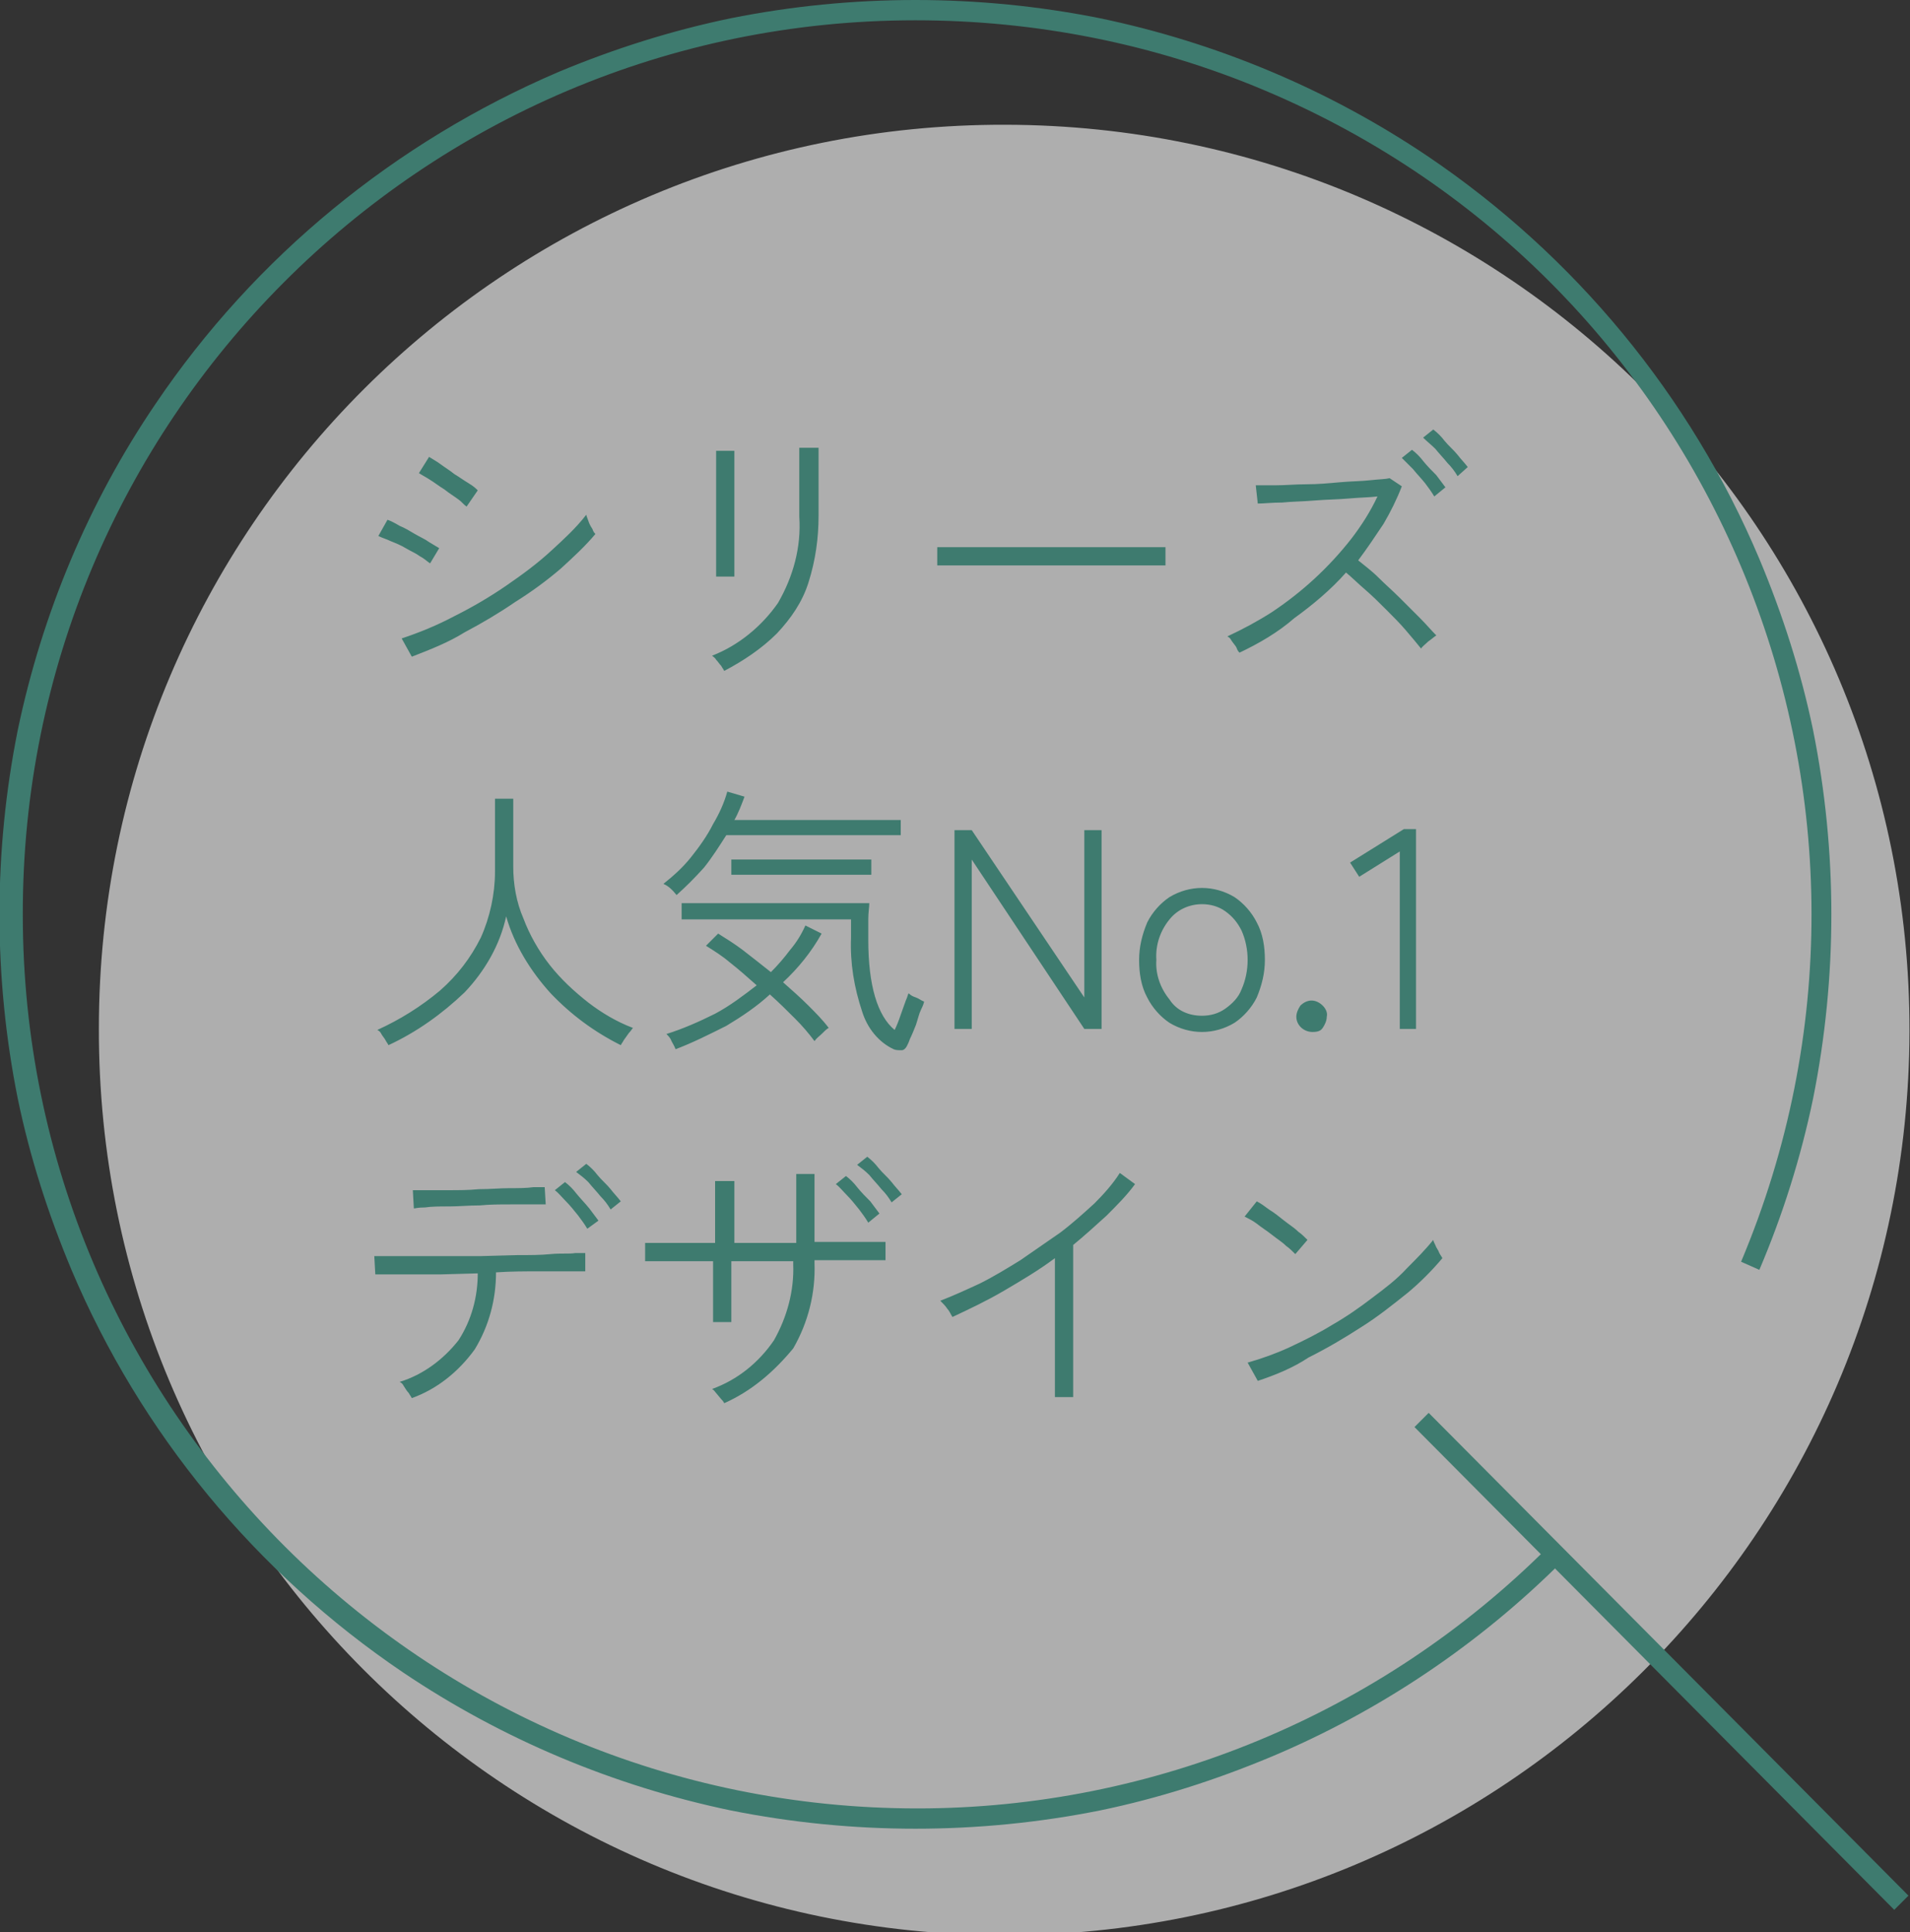
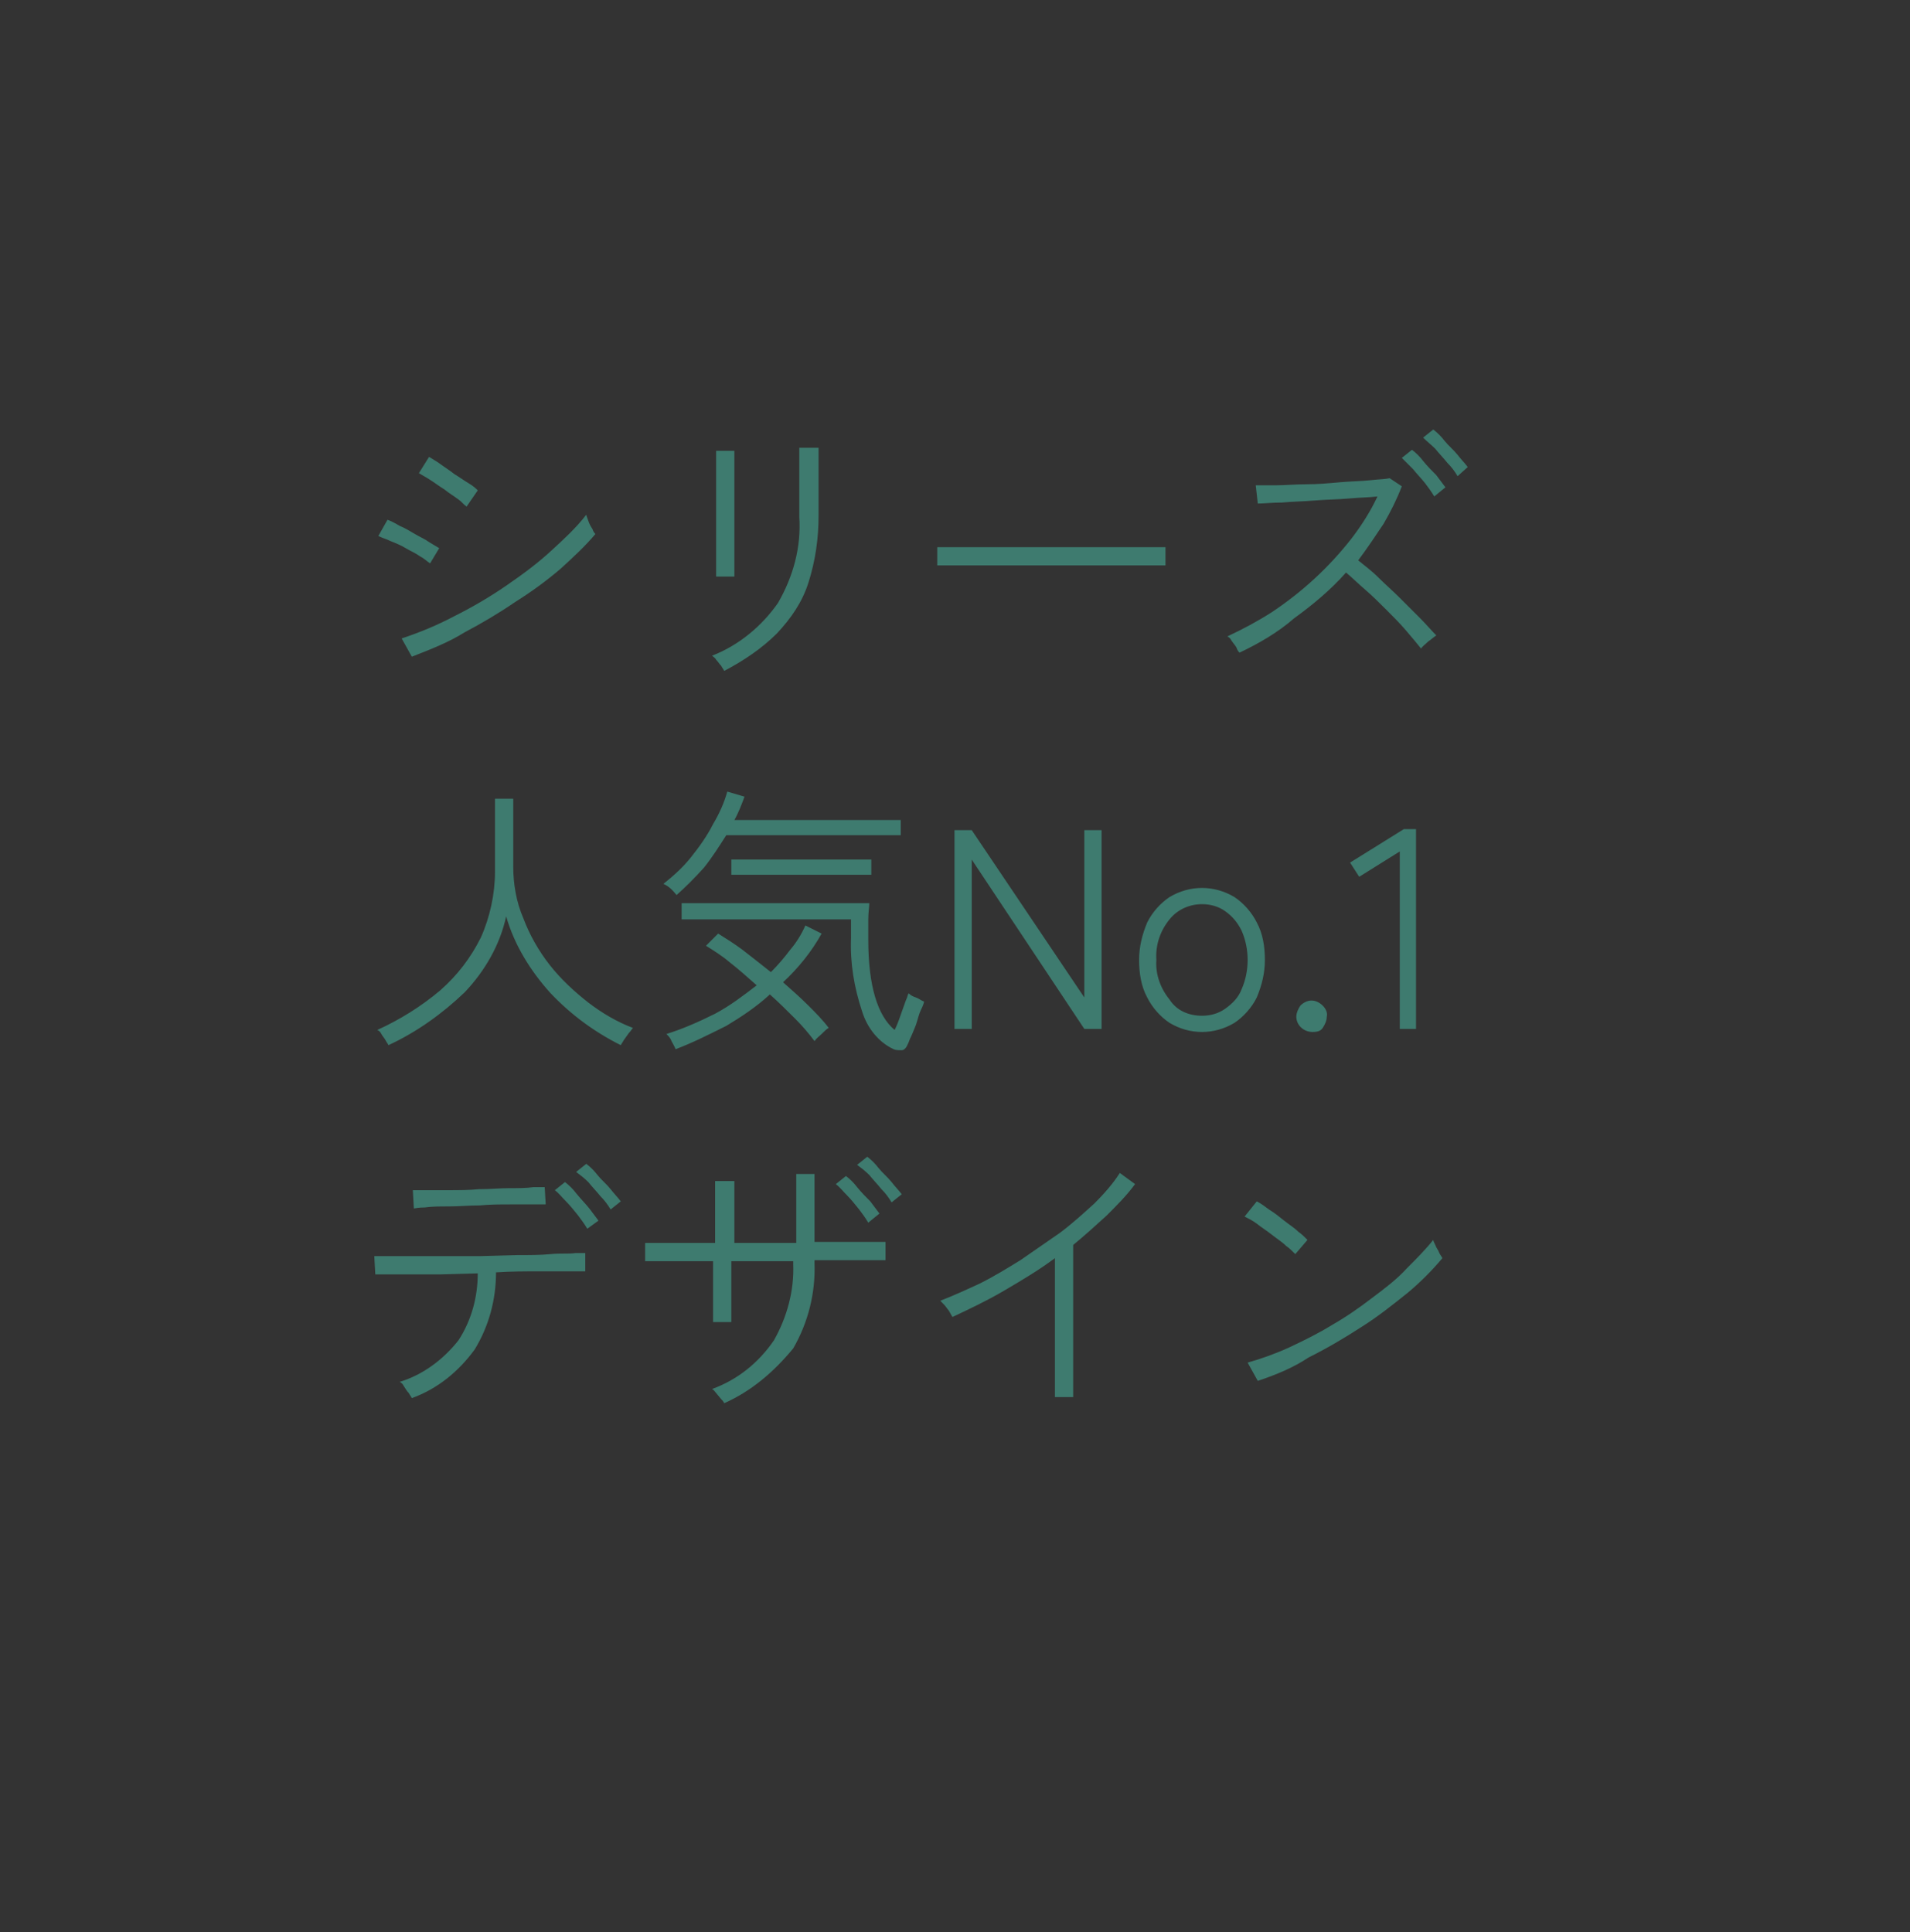
<svg xmlns="http://www.w3.org/2000/svg" version="1.1" id="レイヤー_1" x="0px" y="0px" viewBox="0 0 188.3 190.5" style="enable-background:new 0 0 188.3 190.5;" xml:space="preserve">
  <rect x="0" y="0" width="188.3" height="190.5" fill="#333333" stroke="none" />
  <style type="text/css">
	.st0{opacity:0.602;fill:#FFFFFF;enable-background:new    ;}
	.st1{fill:#3E7B6F;}
</style>
  <g transform="translate(-656 -4277.153)">
    <g transform="translate(645.748 4278.153)">
-       <path class="st0" d="M20,100.4c-0.1,49.3,39.8,89.3,89.1,89.4s89.3-39.8,89.4-89.1s-39.8-89.3-89.1-89.4h-0.1    C60,11.2,20,51.1,20,100.4L20,100.4" />
-       <path class="st1" d="M197,187.3l-47.3-47.6l1.4-1.4l47.3,47.6L197,187.3z" />
-       <path class="st1" d="M100.5,179.3c-6.1,0-12.2-0.6-18.2-1.8c-11.5-2.4-22.5-7-32.3-13.6c-14.5-9.8-25.9-23.6-32.7-39.7    c-2.3-5.5-4.1-11.1-5.3-16.9C9.6,95.3,9.6,83,12,71c2.4-11.5,7-22.5,13.6-32.2C35.4,24.3,49.2,13,65.3,6.1    c5.5-2.3,11.2-4.1,17-5.3c12-2.4,24.4-2.4,36.4,0c11.5,2.4,22.5,7,32.3,13.6c14.5,9.8,25.9,23.6,32.7,39.7    c2.3,5.5,4.1,11.1,5.3,16.9c2.4,12,2.4,24.3,0,36.3c-1.2,5.8-3,11.5-5.3,16.9l-1.8-0.8c18.9-44.9-2.1-96.6-47-115.5    C124,3.3,112.3,1,100.5,1c-48.7,0-88.1,39.6-88,88.2c0,48.7,39.6,88.1,88.2,88.1c23.3,0,45.7-9.3,62.2-25.8l1.4,1.4    c-8.2,8.2-18,14.8-28.7,19.3c-5.5,2.3-11.1,4.1-16.9,5.3C112.7,178.7,106.6,179.3,100.5,179.3z" />
-     </g>
+       </g>
    <path class="st1" d="M696.6,4341.9l-1-1.8c1.8-0.6,3.5-1.3,5.2-2.2c1.8-0.9,3.5-1.9,5.1-3s3.1-2.2,4.5-3.5c1.2-1.1,2.4-2.2,3.4-3.5   c0,0.1,0.1,0.3,0.2,0.6c0.1,0.3,0.2,0.5,0.4,0.8c0.1,0.3,0.2,0.4,0.3,0.5c-1,1.2-2.2,2.3-3.4,3.4c-1.4,1.2-2.9,2.3-4.5,3.3   c-1.6,1.1-3.3,2.1-5,3C700.2,4340.5,698.4,4341.2,696.6,4341.9z M702,4327.1c-0.3-0.2-0.5-0.5-0.8-0.7c-0.4-0.3-0.9-0.6-1.4-1   c-0.5-0.3-1-0.7-1.5-1c-0.3-0.2-0.7-0.4-1-0.6l1-1.6c0.3,0.2,0.7,0.4,1.1,0.7s0.9,0.6,1.4,1c0.5,0.3,0.9,0.6,1.4,0.9   s0.7,0.5,0.9,0.7L702,4327.1z M698.4,4332.7c-0.3-0.2-0.6-0.5-1-0.7c-0.4-0.3-0.9-0.5-1.4-0.8s-1-0.5-1.5-0.7   c-0.4-0.2-0.8-0.3-1.2-0.5l0.9-1.6c0.3,0.1,0.7,0.3,1.2,0.6c0.5,0.2,1,0.5,1.5,0.8s1,0.5,1.4,0.8l1,0.6L698.4,4332.7z    M727.4,4343.3c-0.1-0.2-0.2-0.3-0.3-0.5c-0.2-0.2-0.3-0.4-0.5-0.6c-0.1-0.2-0.3-0.3-0.4-0.4c2.6-1,4.9-2.9,6.5-5.2   c1.5-2.6,2.3-5.5,2.1-8.5v-0.8c0-0.1,0-0.4,0-0.8s0-0.9,0-1.5s0-1.1,0-1.6s0-1,0-1.4v-0.7h1.9v6.7c0,2.2-0.3,4.4-1,6.6   c-0.6,1.9-1.7,3.5-3.1,5C731.1,4341.1,729.3,4342.3,727.4,4343.3z M726.6,4334c0-0.3,0-0.7,0-1c0-0.6,0-1.4,0-2.3s0-1.9,0-2.9   s0-2,0-2.9s0-1.7,0-2.3c0-0.6,0-0.9,0-1h1.8v1c0,0.6,0,1.4,0,2.3s0,1.9,0,2.9s0,2,0,2.9s0,1.7,0,2.3c0,0.6,0,1,0,1H726.6z    M748.4,4332.9v-1.8c0.7,0,1.6,0,2.8,0s2.5,0,4,0s3,0,4.6,0h4.6c1.5,0,2.8,0,3.9,0s2,0,2.6,0v1.8c-0.6,0-1.5,0-2.6,0s-2.4,0-3.9,0   s-2.9,0-4.5,0s-3.1,0-4.6,0h-4C750.1,4332.9,749.1,4332.9,748.4,4332.9z M778.2,4341.5c-0.1-0.1-0.2-0.2-0.3-0.5   c-0.1-0.2-0.3-0.4-0.5-0.7c-0.1-0.2-0.2-0.3-0.4-0.4c1.5-0.7,3-1.5,4.4-2.4c1.5-1,2.9-2.1,4.2-3.3c1.3-1.2,2.5-2.5,3.6-3.9   c1-1.3,1.9-2.7,2.6-4.2c-0.8,0.1-1.7,0.1-2.8,0.2s-2.2,0.1-3.4,0.2s-2.2,0.1-3.2,0.2c-1,0-1.8,0.1-2.4,0.1l-0.2-1.8   c0.4,0,1.1,0,2,0s1.9-0.1,3-0.1s2.2-0.1,3.3-0.2s2.1-0.1,3-0.2s1.5-0.1,1.9-0.2l1.2,0.8c-0.5,1.3-1.1,2.5-1.8,3.7   c-0.8,1.2-1.6,2.4-2.5,3.6c0.6,0.5,1.3,1,2,1.7s1.4,1.3,2.1,2c0.7,0.7,1.4,1.4,2,2s1.1,1.2,1.6,1.7c-0.3,0.2-0.5,0.4-0.8,0.6   c-0.3,0.3-0.6,0.5-0.7,0.7c-0.4-0.5-0.9-1.1-1.5-1.8s-1.2-1.3-1.9-2s-1.4-1.4-2.1-2s-1.3-1.2-1.9-1.7c-1.5,1.7-3.3,3.2-5.1,4.5   C782,4339.5,780.1,4340.6,778.2,4341.5L778.2,4341.5z M797.4,4326.1c-0.3-0.5-0.6-0.9-0.9-1.3c-0.4-0.5-0.8-0.9-1.2-1.4   c-0.4-0.4-0.7-0.7-1.1-1.1l1-0.8c0.4,0.3,0.8,0.7,1.1,1.1c0.4,0.5,0.9,1,1.3,1.4c0.3,0.4,0.6,0.8,0.9,1.2L797.4,4326.1z    M799.7,4324.1c-0.3-0.5-0.6-0.9-1-1.3c-0.4-0.5-0.8-0.9-1.2-1.4c-0.4-0.4-0.8-0.7-1.2-1.1l1-0.8c0.4,0.3,0.8,0.7,1.1,1.1   c0.4,0.5,0.9,0.9,1.3,1.4c0.3,0.4,0.7,0.8,1,1.2L799.7,4324.1z M694.3,4380.2c-0.1-0.2-0.2-0.3-0.3-0.5s-0.3-0.4-0.4-0.6   c-0.1-0.2-0.2-0.3-0.4-0.4c2.2-1,4.3-2.3,6.2-3.9c1.7-1.5,3-3.2,4-5.2c0.9-2,1.4-4.3,1.4-6.5v-7.2h1.8v6.7c0,1.7,0.3,3.5,1,5.1   c0.6,1.6,1.5,3.2,2.6,4.6s2.4,2.6,3.8,3.7c1.3,1,2.8,1.9,4.4,2.5c-0.1,0.1-0.2,0.3-0.4,0.5l-0.5,0.7c-0.1,0.2-0.2,0.3-0.3,0.5   c-2.6-1.3-4.9-3-6.9-5.1c-2-2.2-3.6-4.8-4.4-7.6c-0.6,2.8-2.1,5.4-4.1,7.5C699.6,4377.1,697.1,4378.9,694.3,4380.2z M744.1,4380.6   c-1.5-0.7-2.6-2.1-3.1-3.7c-0.8-2.4-1.2-4.8-1.1-7.3v-1.8h-16.7v-1.6h18.5c0,0.4-0.1,0.9-0.1,1.6s0,1.3,0,2c0,4.5,0.9,7.5,2.6,8.9   c0.2-0.4,0.4-0.9,0.6-1.5l0.5-1.4c0.2-0.4,0.2-0.7,0.3-0.7c0.2,0.2,0.4,0.3,0.7,0.4s0.5,0.3,0.8,0.4c0,0.1-0.1,0.4-0.3,0.8   s-0.3,0.9-0.5,1.5c-0.2,0.5-0.4,1-0.6,1.4c-0.1,0.3-0.2,0.5-0.3,0.7s-0.3,0.4-0.5,0.4C744.6,4380.7,744.3,4380.7,744.1,4380.6z    M722.6,4380.6c-0.1-0.3-0.3-0.6-0.4-0.8c-0.1-0.3-0.3-0.5-0.5-0.7c1.6-0.5,3.2-1.2,4.8-2c1.5-0.8,2.8-1.8,4.1-2.8   c-0.9-0.8-1.8-1.6-2.7-2.3c-0.7-0.6-1.5-1.1-2.3-1.6l1.2-1.2c0.8,0.5,1.6,1,2.4,1.6c0.9,0.7,1.8,1.4,2.8,2.2   c0.7-0.7,1.3-1.4,1.9-2.2c0.6-0.7,1.1-1.5,1.5-2.4l1.6,0.8c-1,1.8-2.3,3.4-3.8,4.8c0.9,0.8,1.7,1.5,2.5,2.3c0.7,0.7,1.4,1.4,2,2.2   c-0.2,0.1-0.4,0.3-0.7,0.6c-0.2,0.2-0.5,0.4-0.7,0.7c-0.6-0.8-1.2-1.5-1.9-2.2c-0.8-0.8-1.6-1.6-2.5-2.4c-1.3,1.2-2.8,2.2-4.3,3.1   C725.8,4379.2,724.2,4380,722.6,4380.6z M722.7,4365.4c-0.4-0.5-0.8-0.9-1.3-1.1c1-0.8,1.9-1.6,2.7-2.6s1.6-2.1,2.2-3.3   c0.6-1,1.1-2.1,1.4-3.2l1.7,0.5c-0.3,0.8-0.6,1.6-1,2.3h16.4v1.5h-17.2c-0.7,1.1-1.4,2.2-2.2,3.2   C724.5,4363.7,723.6,4364.6,722.7,4365.4L722.7,4365.4z M728.1,4363.4v-1.5h13.8v1.5H728.1z M750.1,4378.6V4359h1.7l11.1,16.5V4359   h1.7v19.6h-1.7l-11.1-16.7v16.7H750.1z M774.5,4378.9c-1.1,0-2.2-0.3-3.2-0.9c-0.9-0.6-1.7-1.5-2.2-2.5c-0.6-1.1-0.8-2.4-0.8-3.7   c0-1.3,0.3-2.5,0.8-3.7c0.5-1,1.3-1.9,2.2-2.5c2-1.2,4.4-1.2,6.4,0c0.9,0.6,1.7,1.5,2.2,2.5c0.6,1.1,0.8,2.4,0.8,3.7   c0,1.3-0.3,2.5-0.8,3.7c-0.5,1-1.3,1.9-2.2,2.5C776.7,4378.6,775.6,4378.9,774.5,4378.9z M774.5,4377.3c0.8,0,1.6-0.2,2.3-0.7   s1.3-1.1,1.6-1.9c0.4-0.9,0.6-1.9,0.6-2.9s-0.2-2-0.6-2.9c-0.4-0.8-0.9-1.4-1.6-1.9c-0.7-0.5-1.5-0.7-2.3-0.7   c-1.2,0-2.4,0.5-3.2,1.5c-0.9,1.1-1.4,2.5-1.3,4c-0.1,1.4,0.4,2.8,1.3,3.9C772,4376.8,773.2,4377.3,774.5,4377.3L774.5,4377.3z    M785.4,4378.9c-0.9,0-1.6-0.7-1.6-1.5l0,0c0-0.4,0.2-0.8,0.4-1.1c0.3-0.3,0.7-0.5,1.1-0.5c0.4,0,0.8,0.2,1.1,0.5s0.5,0.7,0.4,1.1   c0,0.4-0.2,0.8-0.4,1.1C786.2,4378.8,785.9,4378.9,785.4,4378.9L785.4,4378.9z M794,4378.6v-17.5l-4,2.5l-0.9-1.4l5.3-3.3h1.2v19.7   L794,4378.6L794,4378.6z M696.6,4415c-0.1-0.2-0.2-0.3-0.3-0.5c-0.2-0.2-0.3-0.4-0.5-0.7c-0.1-0.2-0.2-0.3-0.4-0.4   c2.3-0.7,4.3-2.2,5.8-4.1c1.3-2,1.9-4.3,1.9-6.6l-3.6,0.1c-1.2,0-2.2,0-3.2,0s-1.7,0-2.3,0s-0.9,0-1,0l-0.1-1.8h1   c0.6,0,1.4,0,2.4,0s2.1,0,3.3,0s2.5,0,3.7,0l3.7-0.1c1.2,0,2.3,0,3.3-0.1s1.8,0,2.4-0.1c0.6,0,0.9,0,1,0v1.8h-1.4   c-0.8,0-1.9,0-3.2,0s-2.7,0-4.2,0.1c0,2.7-0.7,5.3-2.1,7.6C701.2,4412.4,699.1,4414.1,696.6,4415z M696.8,4396.3l-0.1-1.8h1.1   c0.6,0,1.4,0,2.4,0s2,0,3-0.1c1.1,0,2.1-0.1,3-0.1s1.7,0,2.4-0.1c0.6,0,1,0,1.1,0l0.1,1.7c-0.1,0-0.5,0-1.1,0s-1.4,0-2.4,0   s-2,0-3,0.1c-1.1,0-2.1,0.1-3,0.1c-1,0-1.7,0-2.4,0.1C697.2,4396.2,696.9,4396.3,696.8,4396.3L696.8,4396.3z M713.9,4398.3   c-0.3-0.5-0.6-0.9-0.9-1.3c-0.4-0.5-0.8-1-1.2-1.4s-0.7-0.8-1.1-1.1l1-0.8c0.4,0.3,0.8,0.7,1.1,1.1c0.4,0.5,0.9,1,1.3,1.5   c0.3,0.4,0.6,0.8,0.9,1.2L713.9,4398.3z M716.2,4396.4c-0.3-0.5-0.6-0.9-1-1.3c-0.4-0.5-0.8-0.9-1.2-1.4c-0.4-0.4-0.8-0.7-1.2-1   l1-0.8c0.4,0.3,0.8,0.7,1.1,1.1c0.4,0.5,0.9,0.9,1.3,1.4c0.3,0.4,0.7,0.8,1,1.2L716.2,4396.4z M727.4,4415.5   c-0.1-0.2-0.2-0.3-0.3-0.4l-0.5-0.6c-0.1-0.1-0.2-0.3-0.4-0.4c2.5-0.9,4.6-2.6,6.1-4.8c1.3-2.3,2-4.9,1.9-7.5v-0.3h-6.1v6h-1.8v-6   c-1.2,0-2.3,0-3.2,0c-1,0-1.8,0-2.4,0c-0.6,0-1,0-1.1,0v-1.8c0.1,0,0.5,0,1.1,0s1.5,0,2.5,0s2.1,0,3.3,0v-5.1c0-0.3,0-0.7,0-1h1.9   c0,0.1,0,0.4,0,1s0,1.3,0,2.2c0,0.9,0,1.9,0,2.9h6.1c0-0.4,0-0.9,0-1.6s0-1.4,0-2.2s0-1.4,0-2s0-0.9,0-1h1.8v6.7c1.2,0,2.3,0,3.3,0   s1.8,0,2.5,0s1.1,0,1.2,0v1.8c-0.1,0-0.5,0-1.2,0s-1.5,0-2.5,0s-2.1,0-3.3,0v0.3c0.1,2.9-0.6,5.8-2.1,8.4   C732.3,4412.4,730.1,4414.3,727.4,4415.5z M741.6,4397.7c-0.3-0.5-0.6-0.9-0.9-1.3c-0.4-0.5-0.8-1-1.2-1.4s-0.7-0.8-1.1-1.1l1-0.8   c0.4,0.3,0.8,0.7,1.1,1.1c0.4,0.5,0.9,1,1.3,1.4c0.3,0.4,0.6,0.8,0.9,1.2L741.6,4397.7z M743.9,4395.7c-0.3-0.5-0.6-0.9-1-1.3   c-0.4-0.5-0.8-0.9-1.2-1.4c-0.4-0.4-0.8-0.7-1.2-1l1-0.8c0.4,0.3,0.8,0.7,1.1,1.1c0.4,0.5,0.9,0.9,1.3,1.4c0.3,0.4,0.7,0.8,1,1.2   L743.9,4395.7z M760,4414.8v-13.6c-1.6,1.2-3.3,2.2-5,3.2s-3.4,1.8-5.1,2.6c-0.2-0.3-0.3-0.6-0.5-0.8c-0.2-0.3-0.4-0.5-0.7-0.8   c1.3-0.5,2.6-1.1,3.9-1.7c1.4-0.7,2.7-1.5,4-2.3c1.3-0.9,2.6-1.8,3.9-2.7c1.2-0.9,2.3-1.9,3.4-2.9c0.9-0.9,1.8-1.9,2.5-3l1.5,1.1   c-0.8,1.1-1.8,2.1-2.8,3.1c-1.1,1-2.2,2-3.3,2.9v15H760V4414.8z M780,4413.3l-1-1.8c1.4-0.4,2.8-0.9,4.1-1.5   c1.5-0.7,2.9-1.4,4.2-2.2c1.4-0.8,2.7-1.7,4-2.7c1.2-0.9,2.4-1.8,3.4-2.9c0.9-0.9,1.8-1.8,2.6-2.8c0,0.1,0.1,0.3,0.2,0.5   c0.1,0.3,0.3,0.5,0.4,0.8c0.1,0.2,0.2,0.3,0.3,0.5c-1,1.2-2.2,2.4-3.4,3.4c-1.5,1.2-3,2.4-4.6,3.4c-1.7,1.1-3.4,2.1-5.2,3   C783.5,4412,781.8,4412.7,780,4413.3L780,4413.3z M783.7,4400.8c-0.3-0.3-0.6-0.6-0.9-0.8c-0.4-0.4-0.9-0.7-1.4-1.1s-1-0.7-1.5-1.1   c-0.4-0.3-0.8-0.5-1.2-0.7l1.2-1.5c0.4,0.2,0.8,0.5,1.2,0.8c0.5,0.3,1,0.7,1.5,1.1s1,0.7,1.4,1.1c0.3,0.2,0.6,0.5,0.9,0.8   L783.7,4400.8z" />
  </g>
</svg>